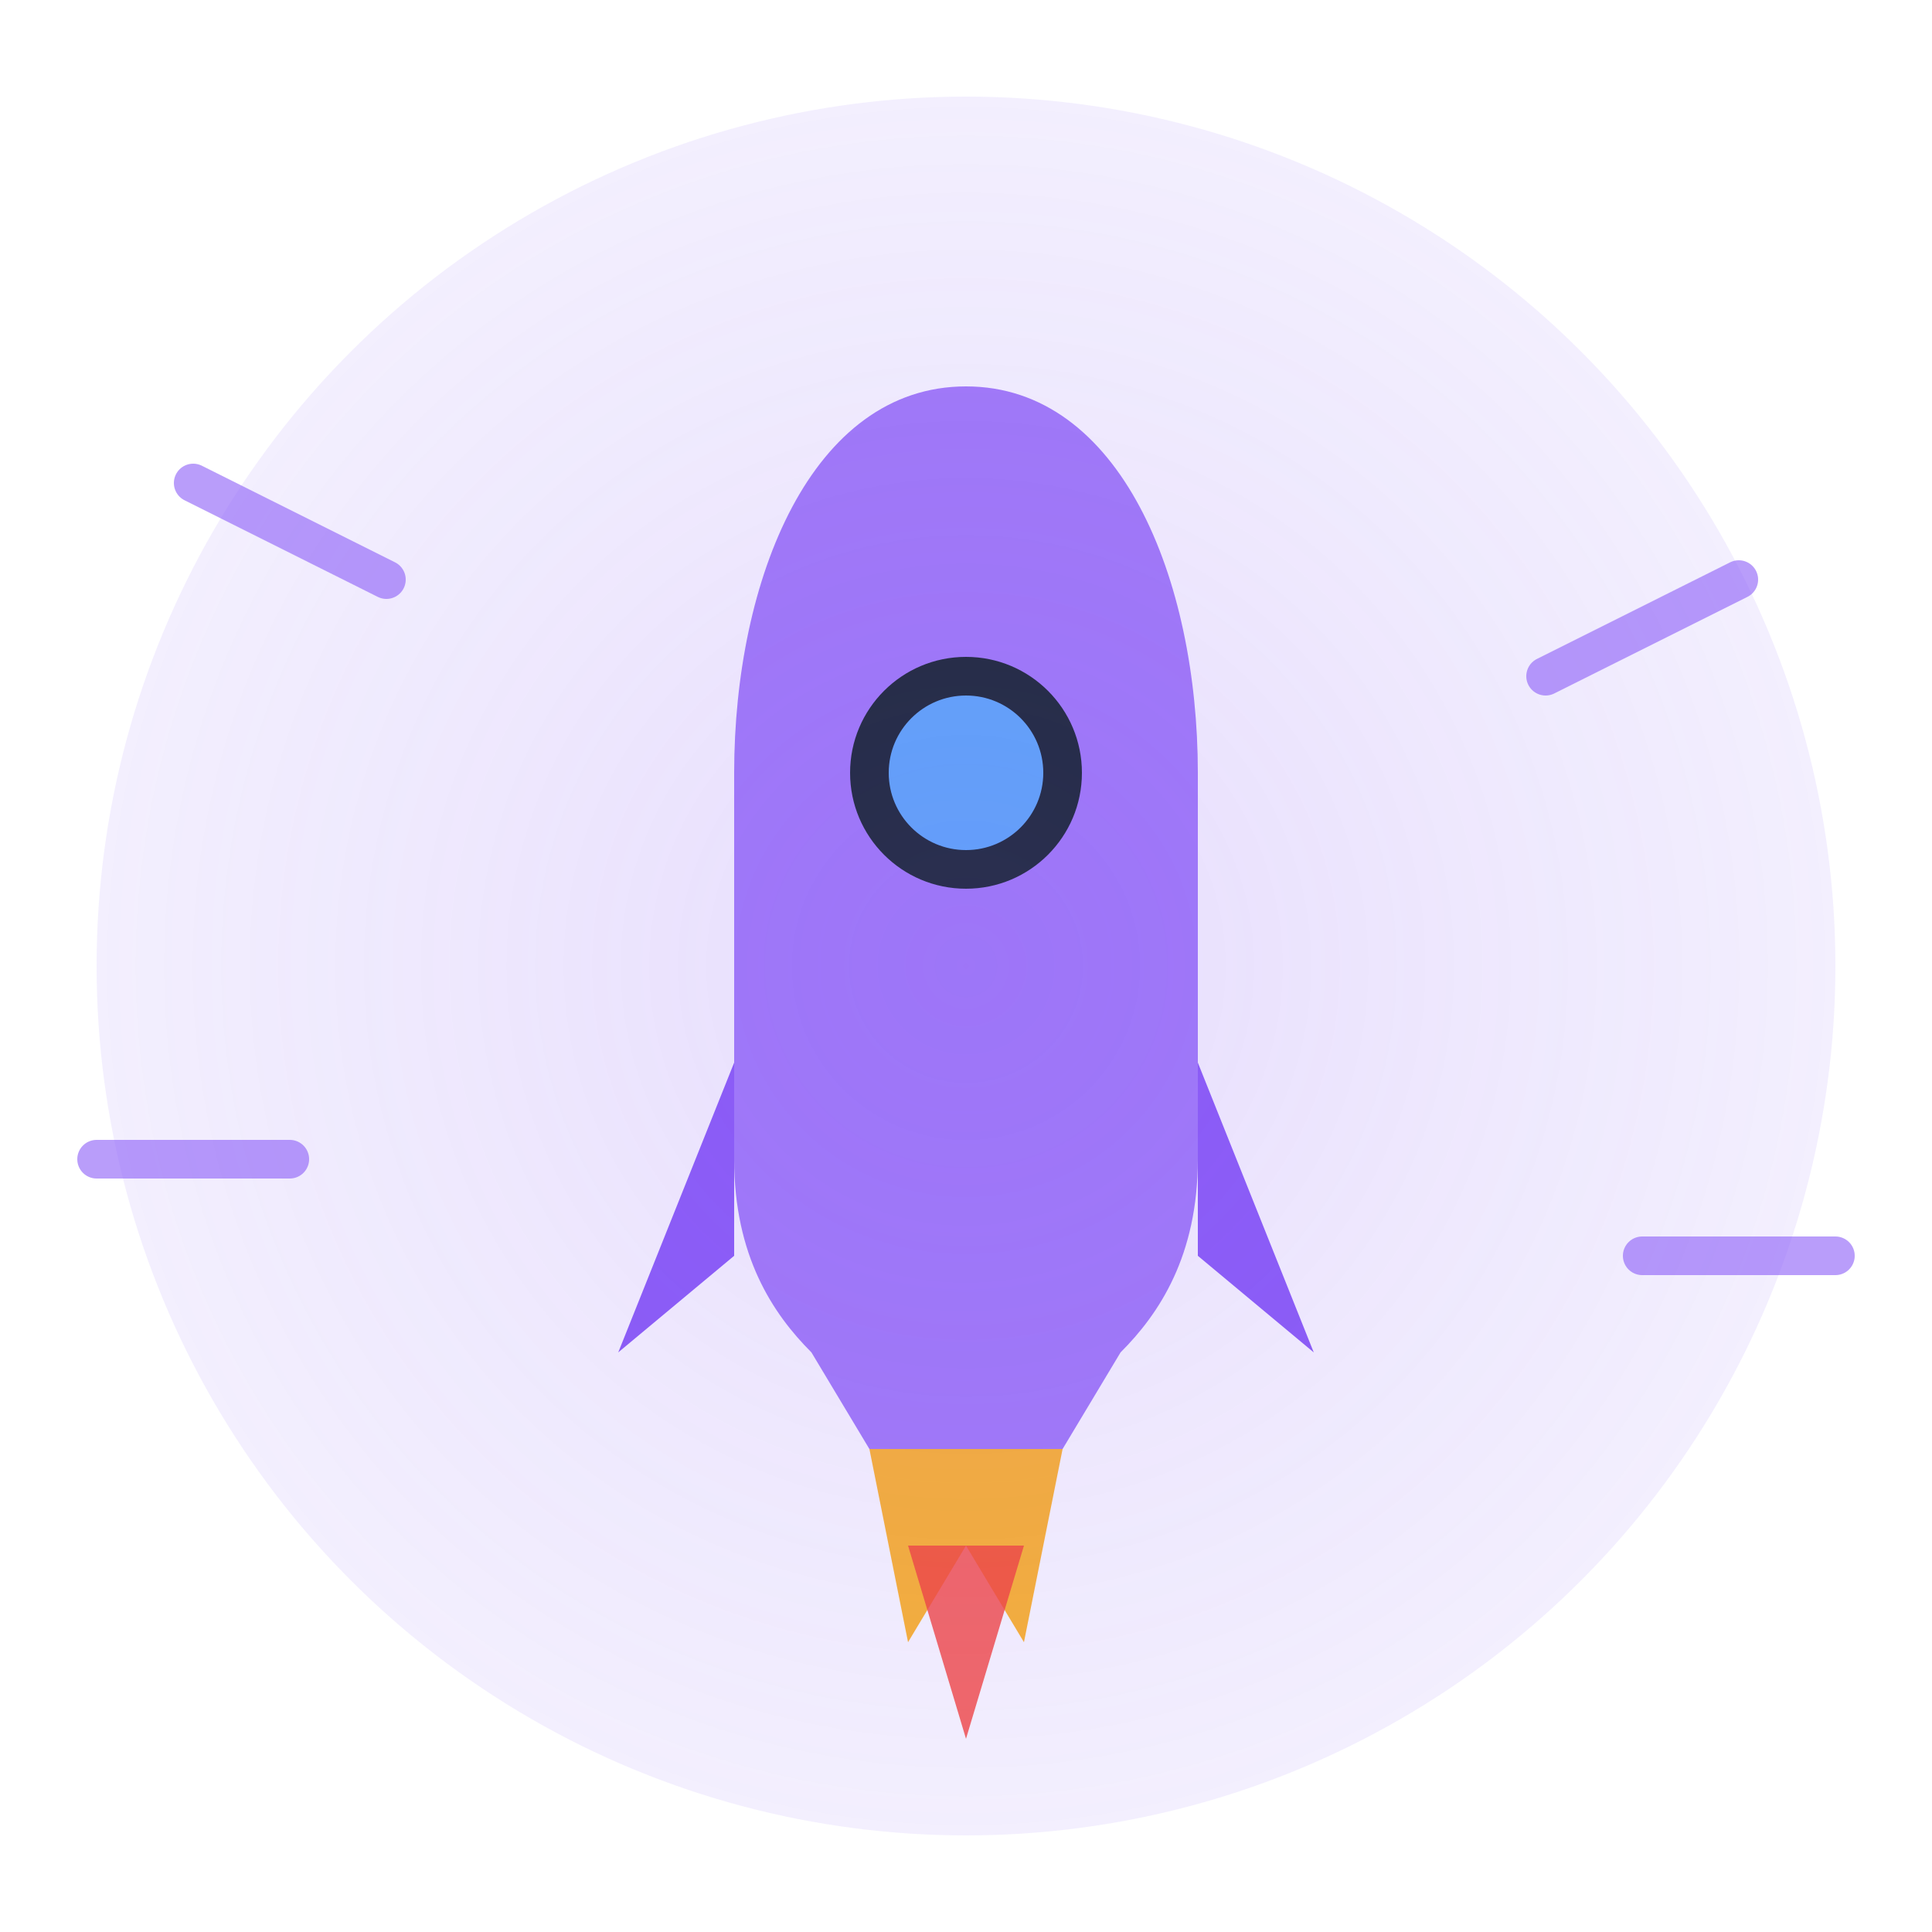
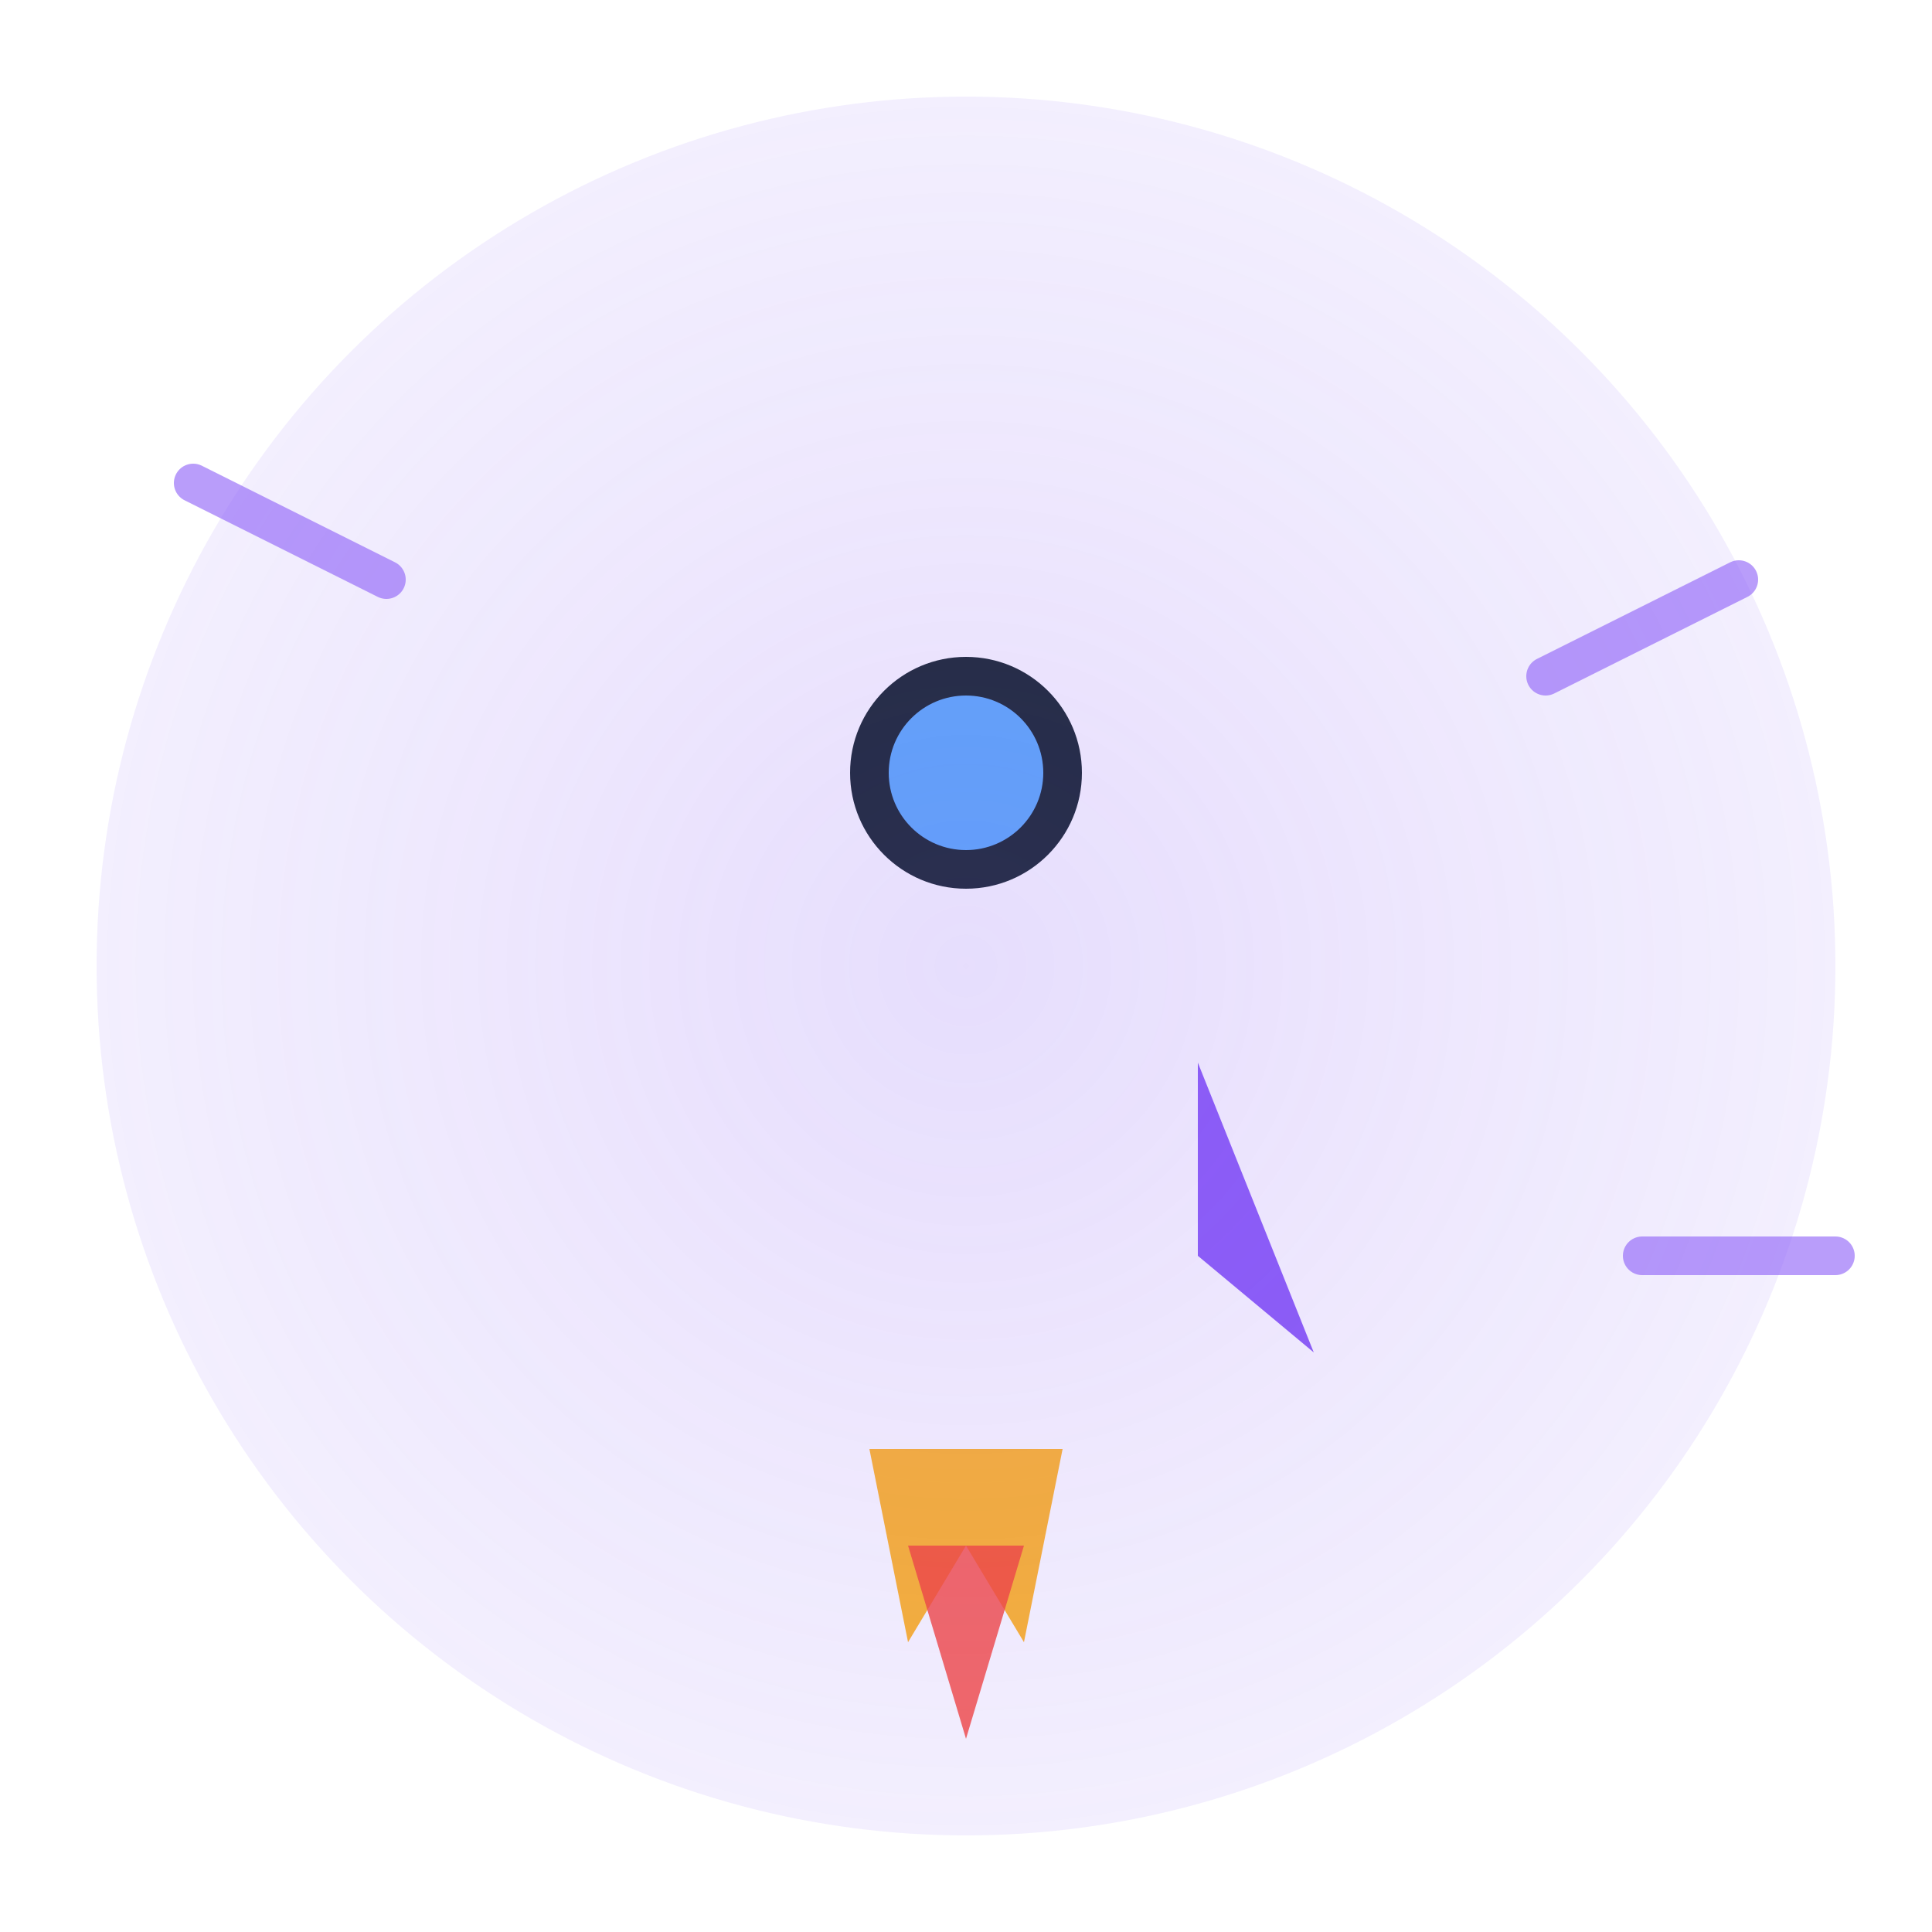
<svg xmlns="http://www.w3.org/2000/svg" width="100" height="100" viewBox="0 0 100 100" fill="none">
  <circle cx="50" cy="50" r="45" fill="#8B5CF6" opacity="0.1" />
  <g transform="translate(50, 50)">
-     <path d="M 0,-30 C -8,-30 -12,-20 -12,-10 L -12,10 C -12,15 -10,18 -8,20 L -5,25 L 5,25 L 8,20 C 10,18 12,15 12,10 L 12,-10 C 12,-20 8,-30 0,-30 Z" fill="#8B5CF6" opacity="0.8" />
    <circle cx="0" cy="-10" r="6" fill="#1E293B" />
    <circle cx="0" cy="-10" r="4" fill="#60A5FA" />
-     <path d="M -12,5 L -18,20 L -12,15 Z" fill="#8B5CF6" />
    <path d="M 12,5 L 18,20 L 12,15 Z" fill="#8B5CF6" />
    <path d="M -5,25 L -3,35 L 0,30 L 3,35 L 5,25" fill="#F59E0B" opacity="0.8" />
    <path d="M -3,30 L 0,40 L 3,30" fill="#EF4444" opacity="0.8" />
  </g>
  <circle cx="50" cy="50" r="45" fill="url(#glow)" opacity="0.3" />
  <g transform="translate(50, 50)" opacity="0.6">
    <line x1="-30" y1="-20" x2="-40" y2="-25" stroke="#8B5CF6" stroke-width="2" stroke-linecap="round" />
    <line x1="30" y1="-15" x2="40" y2="-20" stroke="#8B5CF6" stroke-width="2" stroke-linecap="round" />
-     <line x1="-35" y1="10" x2="-45" y2="10" stroke="#8B5CF6" stroke-width="2" stroke-linecap="round" />
    <line x1="35" y1="15" x2="45" y2="15" stroke="#8B5CF6" stroke-width="2" stroke-linecap="round" />
  </g>
  <defs>
    <radialGradient id="glow">
      <stop offset="0%" stop-color="#8B5CF6" stop-opacity="0.4" />
      <stop offset="100%" stop-color="#8B5CF6" stop-opacity="0" />
    </radialGradient>
  </defs>
</svg>